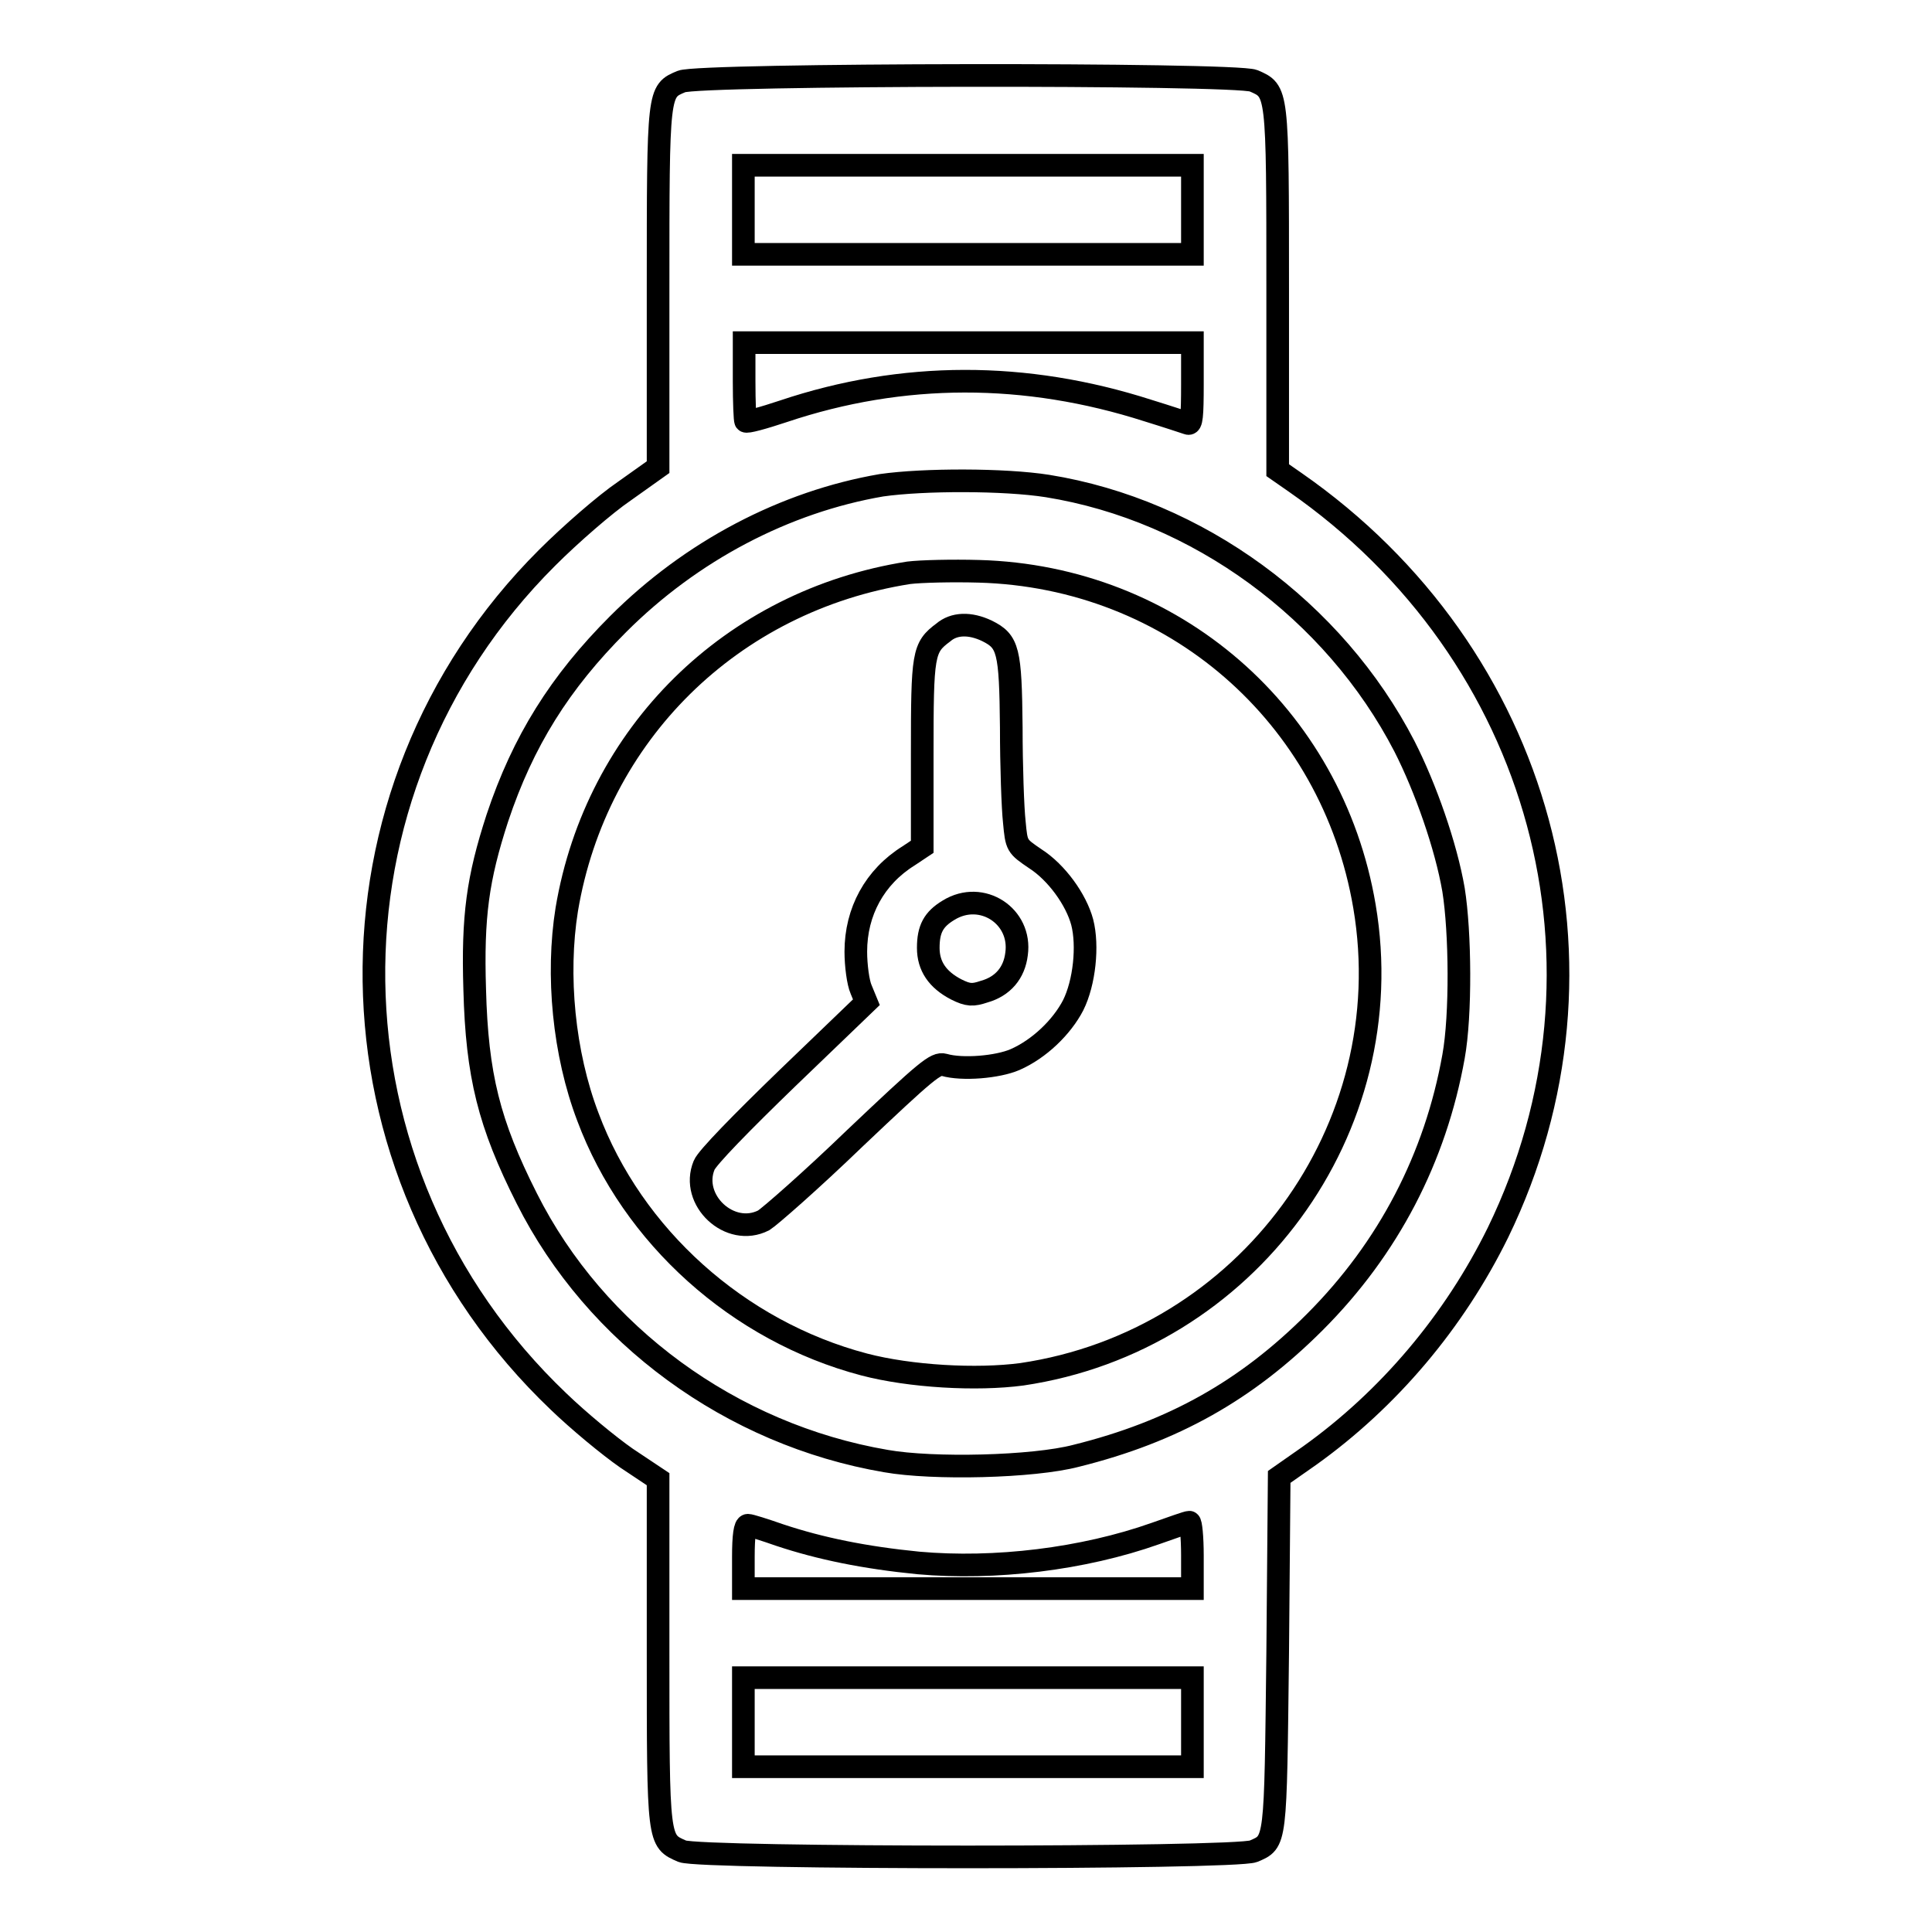
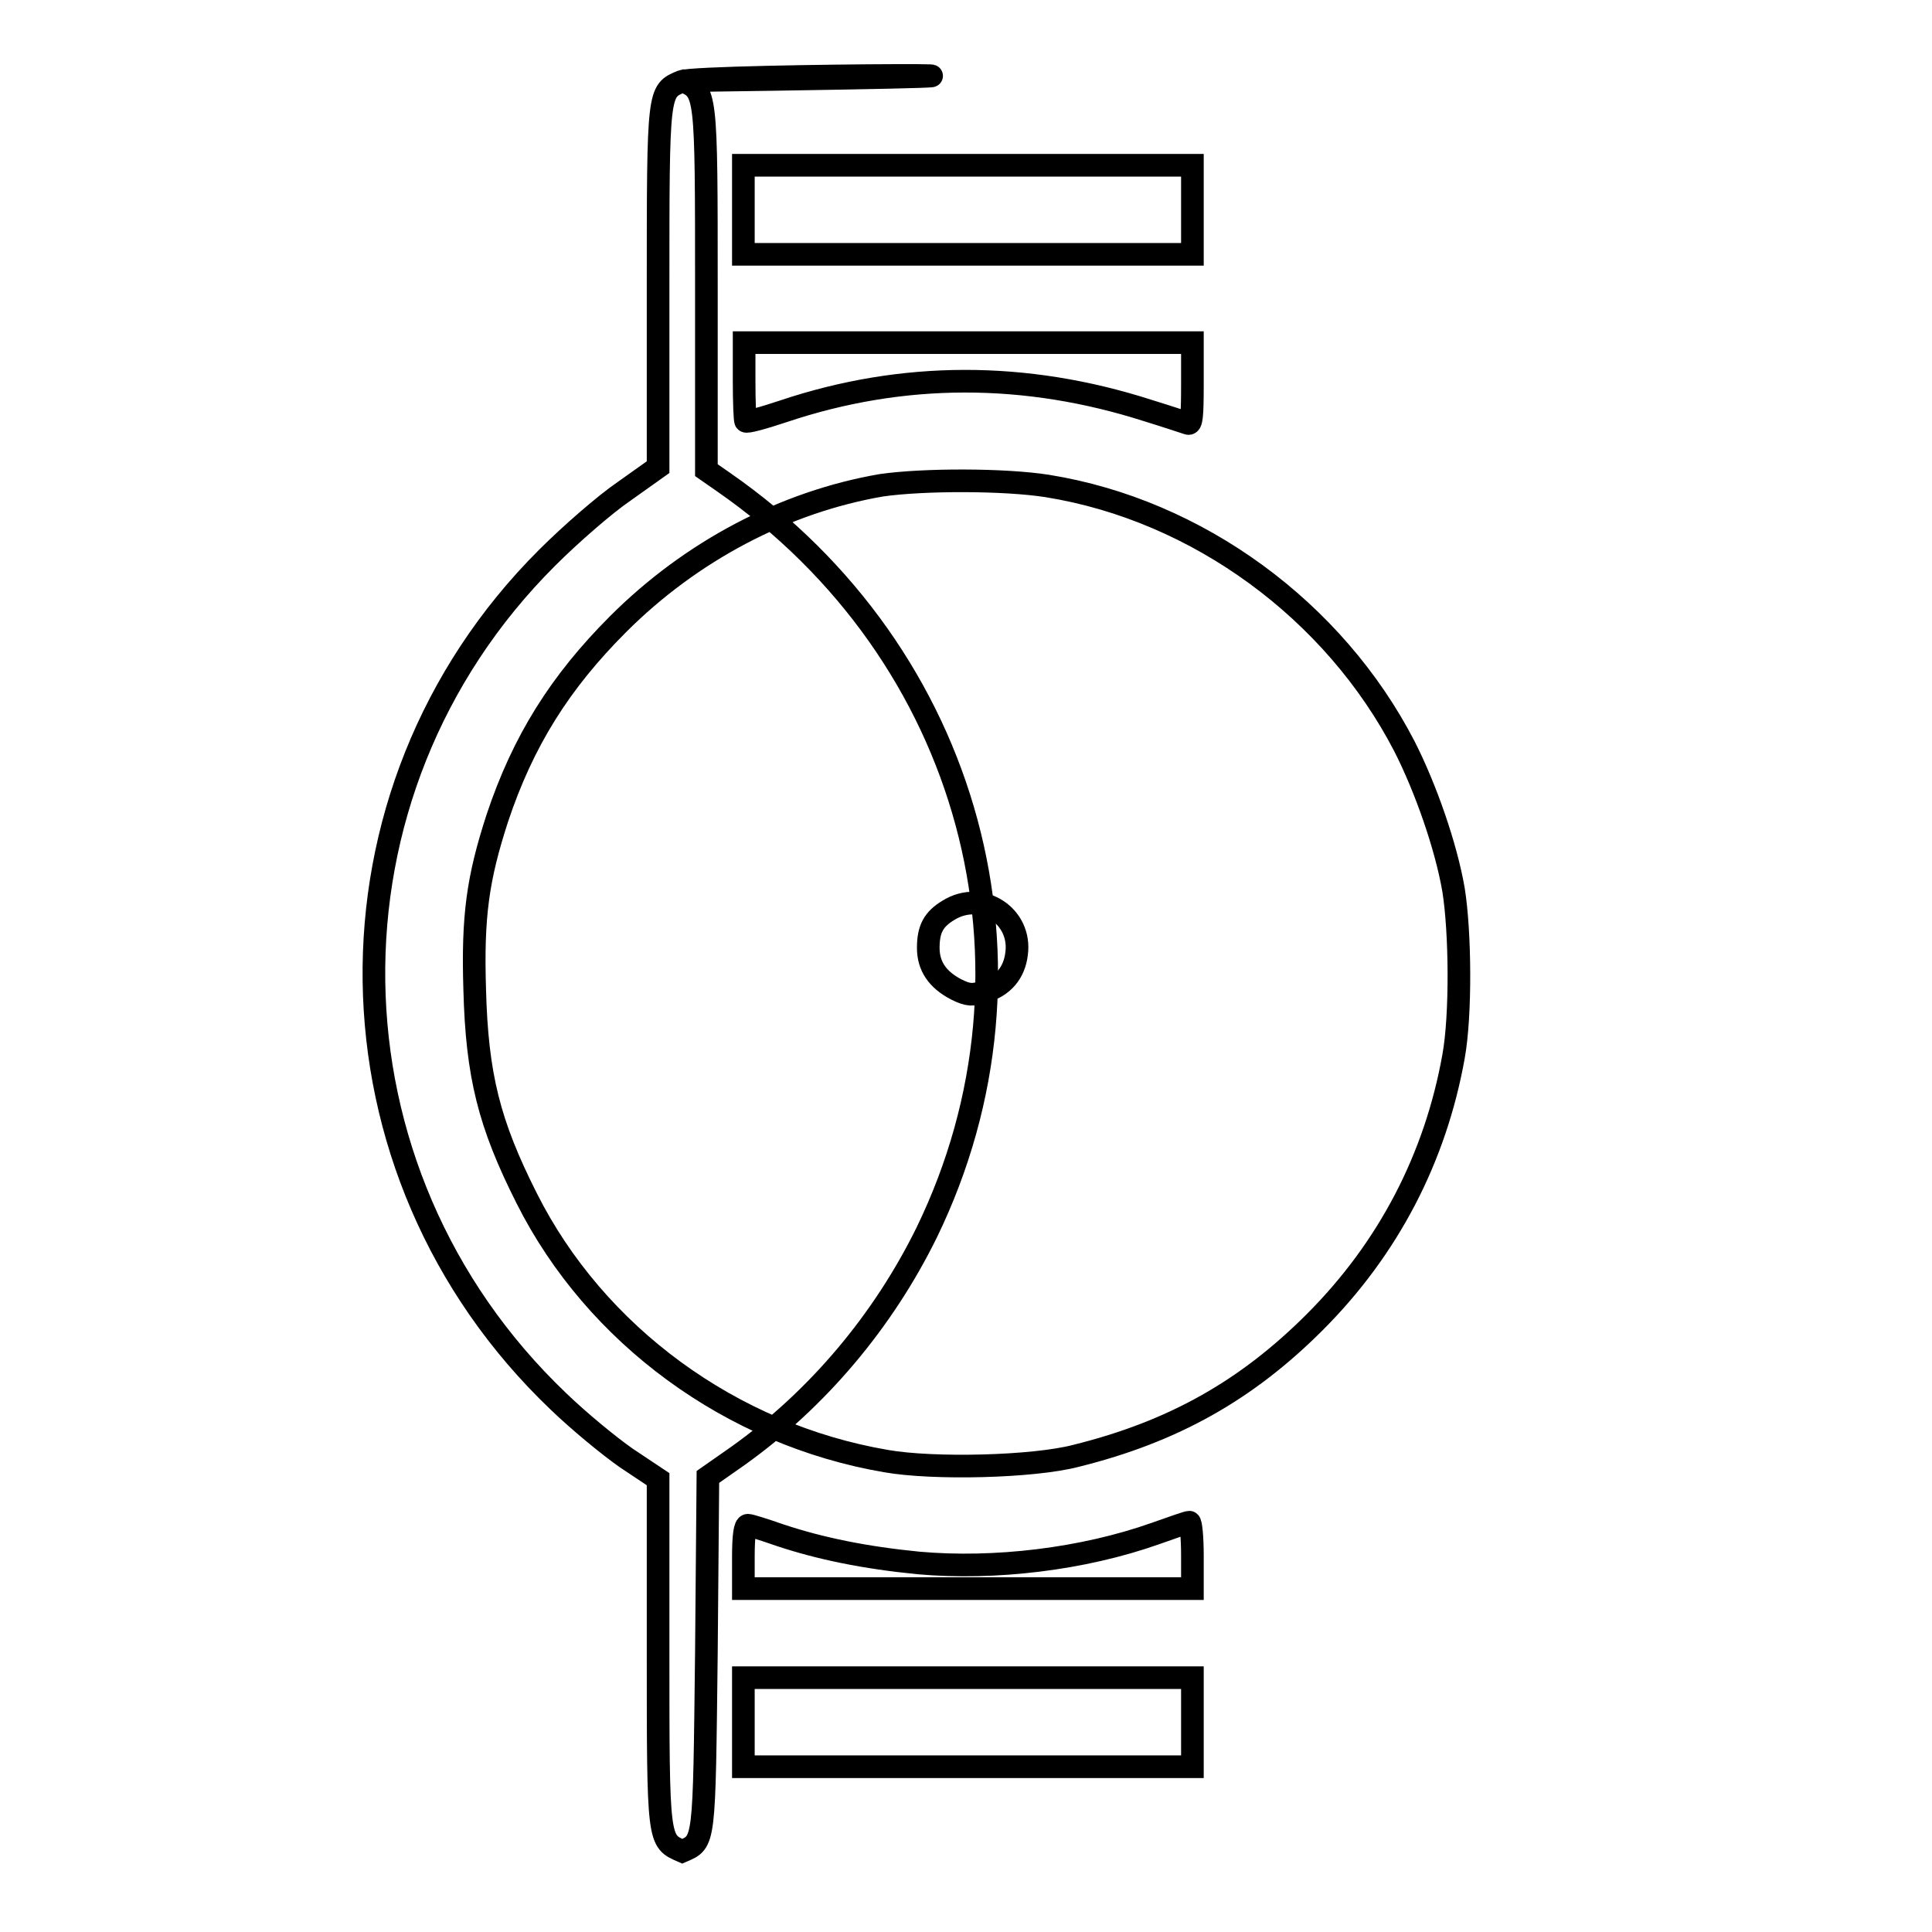
<svg xmlns="http://www.w3.org/2000/svg" version="1.1" x="0px" y="0px" viewBox="0 0 256 256" enable-background="new 0 0 256 256" xml:space="preserve">
  <g>
    <g>
      <g>
-         <path stroke-width="3" fill-opacity="0" stroke="#000000" d="M90.3,10.8c-3.1,1.3-3.1,1.1-3.1,27.4v23.7l-4.5,3.2c-2.5,1.7-7.1,5.7-10.2,8.8C41.3,105,42,155.2,74,185.7c2.7,2.6,6.7,5.9,9,7.5l4.2,2.8v22.8c0,25.4,0,25.1,3.2,26.5c2.5,1,73.2,1,75.7,0c3-1.3,2.9-0.8,3.2-26.3l0.2-23.3l4-2.8c10.5-7.5,19.2-17.8,25-29.6c17.1-35.2,5.9-76.6-26.9-99.4l-2.3-1.6V38.3c0-26.5,0-26.2-3.2-27.6C163.6,9.7,92.7,9.8,90.3,10.8z M158,27.8v5.9h-29.7H98.5v-5.9v-5.9h29.7H158L158,27.8L158,27.8z M158,50.9c0,4.2-0.1,5.4-0.6,5.2c-0.3-0.1-2.7-0.9-5.3-1.7c-16.2-5.2-32.5-5.2-48.3,0.1c-2.7,0.9-4.9,1.5-5,1.3c-0.1-0.1-0.2-2.5-0.2-5.3v-5.1h29.7H158V50.9z M138.8,64.4c19.9,3.2,38,16.5,47.3,34.5c2.8,5.5,5.5,13.2,6.5,19c0.9,5.6,1,16.6,0,22.1c-2.4,13.4-8.6,25.4-18.4,35.2c-9,9-18.7,14.5-31.6,17.7c-5.7,1.5-19,1.8-25.2,0.7c-20.5-3.5-38.5-16.7-47.6-34.8c-5-9.9-6.6-16.3-6.9-27.7c-0.3-9.7,0.4-14.7,3-22.7c3.4-10.2,8.3-18,16-25.7c9.7-9.7,22.1-16.2,34.9-18.4C122.4,63.5,133.1,63.5,138.8,64.4z M158,206.1v4.4h-29.7H98.5v-4.2c0-2.8,0.2-4.2,0.6-4.2c0.3,0,2.2,0.6,4.2,1.3c5.4,1.8,11.3,3,18.4,3.7c10.1,0.9,21.8-0.5,31.4-3.9c2.3-0.8,4.2-1.5,4.5-1.5C157.8,201.7,158,203.7,158,206.1z M158,228.2v5.9h-29.7H98.5v-5.9v-5.9h29.7H158L158,228.2L158,228.2z" />
-         <path stroke-width="3" fill-opacity="0" stroke="#000000" d="M120.4,75.9C96.9,79.6,79,97.3,75.1,120.5c-1.4,8.7-0.4,19.1,2.8,27.5c5.9,15.8,19.9,28.4,36.6,32.8c6.1,1.6,14.9,2.1,20.9,1.3c29.8-4.4,50.4-32.5,45.4-62c-4.3-25.4-25.4-43.7-51.1-44.4C126.2,75.6,122,75.7,120.4,75.9z M130.8,83.6c2.8,1.4,3.1,2.5,3.2,12.8c0,5.1,0.2,10.7,0.4,12.5c0.3,3.2,0.3,3.2,2.8,4.9c2.8,1.8,5.4,5.4,6.2,8.4c0.8,3.1,0.3,8-1.2,11c-1.5,2.9-4.5,5.8-7.7,7.2c-2.3,1-7,1.4-9.4,0.7c-1.1-0.3-2.3,0.7-11.8,9.7c-5.8,5.6-11.3,10.4-12.1,10.9c-4.5,2.3-9.8-2.7-7.9-7.3c0.4-1,5-5.7,11.1-11.6l10.4-10l-0.7-1.7c-0.4-0.9-0.7-3.2-0.7-5c0-5.3,2.5-9.9,7-12.7l1.8-1.2V99.9c0-13.3,0.1-14.1,2.8-16.1C126.4,82.6,128.5,82.5,130.8,83.6z" />
+         <path stroke-width="3" fill-opacity="0" stroke="#000000" d="M90.3,10.8c-3.1,1.3-3.1,1.1-3.1,27.4v23.7l-4.5,3.2c-2.5,1.7-7.1,5.7-10.2,8.8C41.3,105,42,155.2,74,185.7c2.7,2.6,6.7,5.9,9,7.5l4.2,2.8v22.8c0,25.4,0,25.1,3.2,26.5c3-1.3,2.9-0.8,3.2-26.3l0.2-23.3l4-2.8c10.5-7.5,19.2-17.8,25-29.6c17.1-35.2,5.9-76.6-26.9-99.4l-2.3-1.6V38.3c0-26.5,0-26.2-3.2-27.6C163.6,9.7,92.7,9.8,90.3,10.8z M158,27.8v5.9h-29.7H98.5v-5.9v-5.9h29.7H158L158,27.8L158,27.8z M158,50.9c0,4.2-0.1,5.4-0.6,5.2c-0.3-0.1-2.7-0.9-5.3-1.7c-16.2-5.2-32.5-5.2-48.3,0.1c-2.7,0.9-4.9,1.5-5,1.3c-0.1-0.1-0.2-2.5-0.2-5.3v-5.1h29.7H158V50.9z M138.8,64.4c19.9,3.2,38,16.5,47.3,34.5c2.8,5.5,5.5,13.2,6.5,19c0.9,5.6,1,16.6,0,22.1c-2.4,13.4-8.6,25.4-18.4,35.2c-9,9-18.7,14.5-31.6,17.7c-5.7,1.5-19,1.8-25.2,0.7c-20.5-3.5-38.5-16.7-47.6-34.8c-5-9.9-6.6-16.3-6.9-27.7c-0.3-9.7,0.4-14.7,3-22.7c3.4-10.2,8.3-18,16-25.7c9.7-9.7,22.1-16.2,34.9-18.4C122.4,63.5,133.1,63.5,138.8,64.4z M158,206.1v4.4h-29.7H98.5v-4.2c0-2.8,0.2-4.2,0.6-4.2c0.3,0,2.2,0.6,4.2,1.3c5.4,1.8,11.3,3,18.4,3.7c10.1,0.9,21.8-0.5,31.4-3.9c2.3-0.8,4.2-1.5,4.5-1.5C157.8,201.7,158,203.7,158,206.1z M158,228.2v5.9h-29.7H98.5v-5.9v-5.9h29.7H158L158,228.2L158,228.2z" />
        <path stroke-width="3" fill-opacity="0" stroke="#000000" d="M125.7,120.6c-2,1.2-2.7,2.5-2.7,5c0,2.4,1.2,4.2,3.7,5.5c1.6,0.8,2.2,0.8,3.7,0.3c2.5-0.7,4-2.5,4.3-5C135.4,121.4,130.1,117.9,125.7,120.6z" />
      </g>
    </g>
  </g>
</svg>